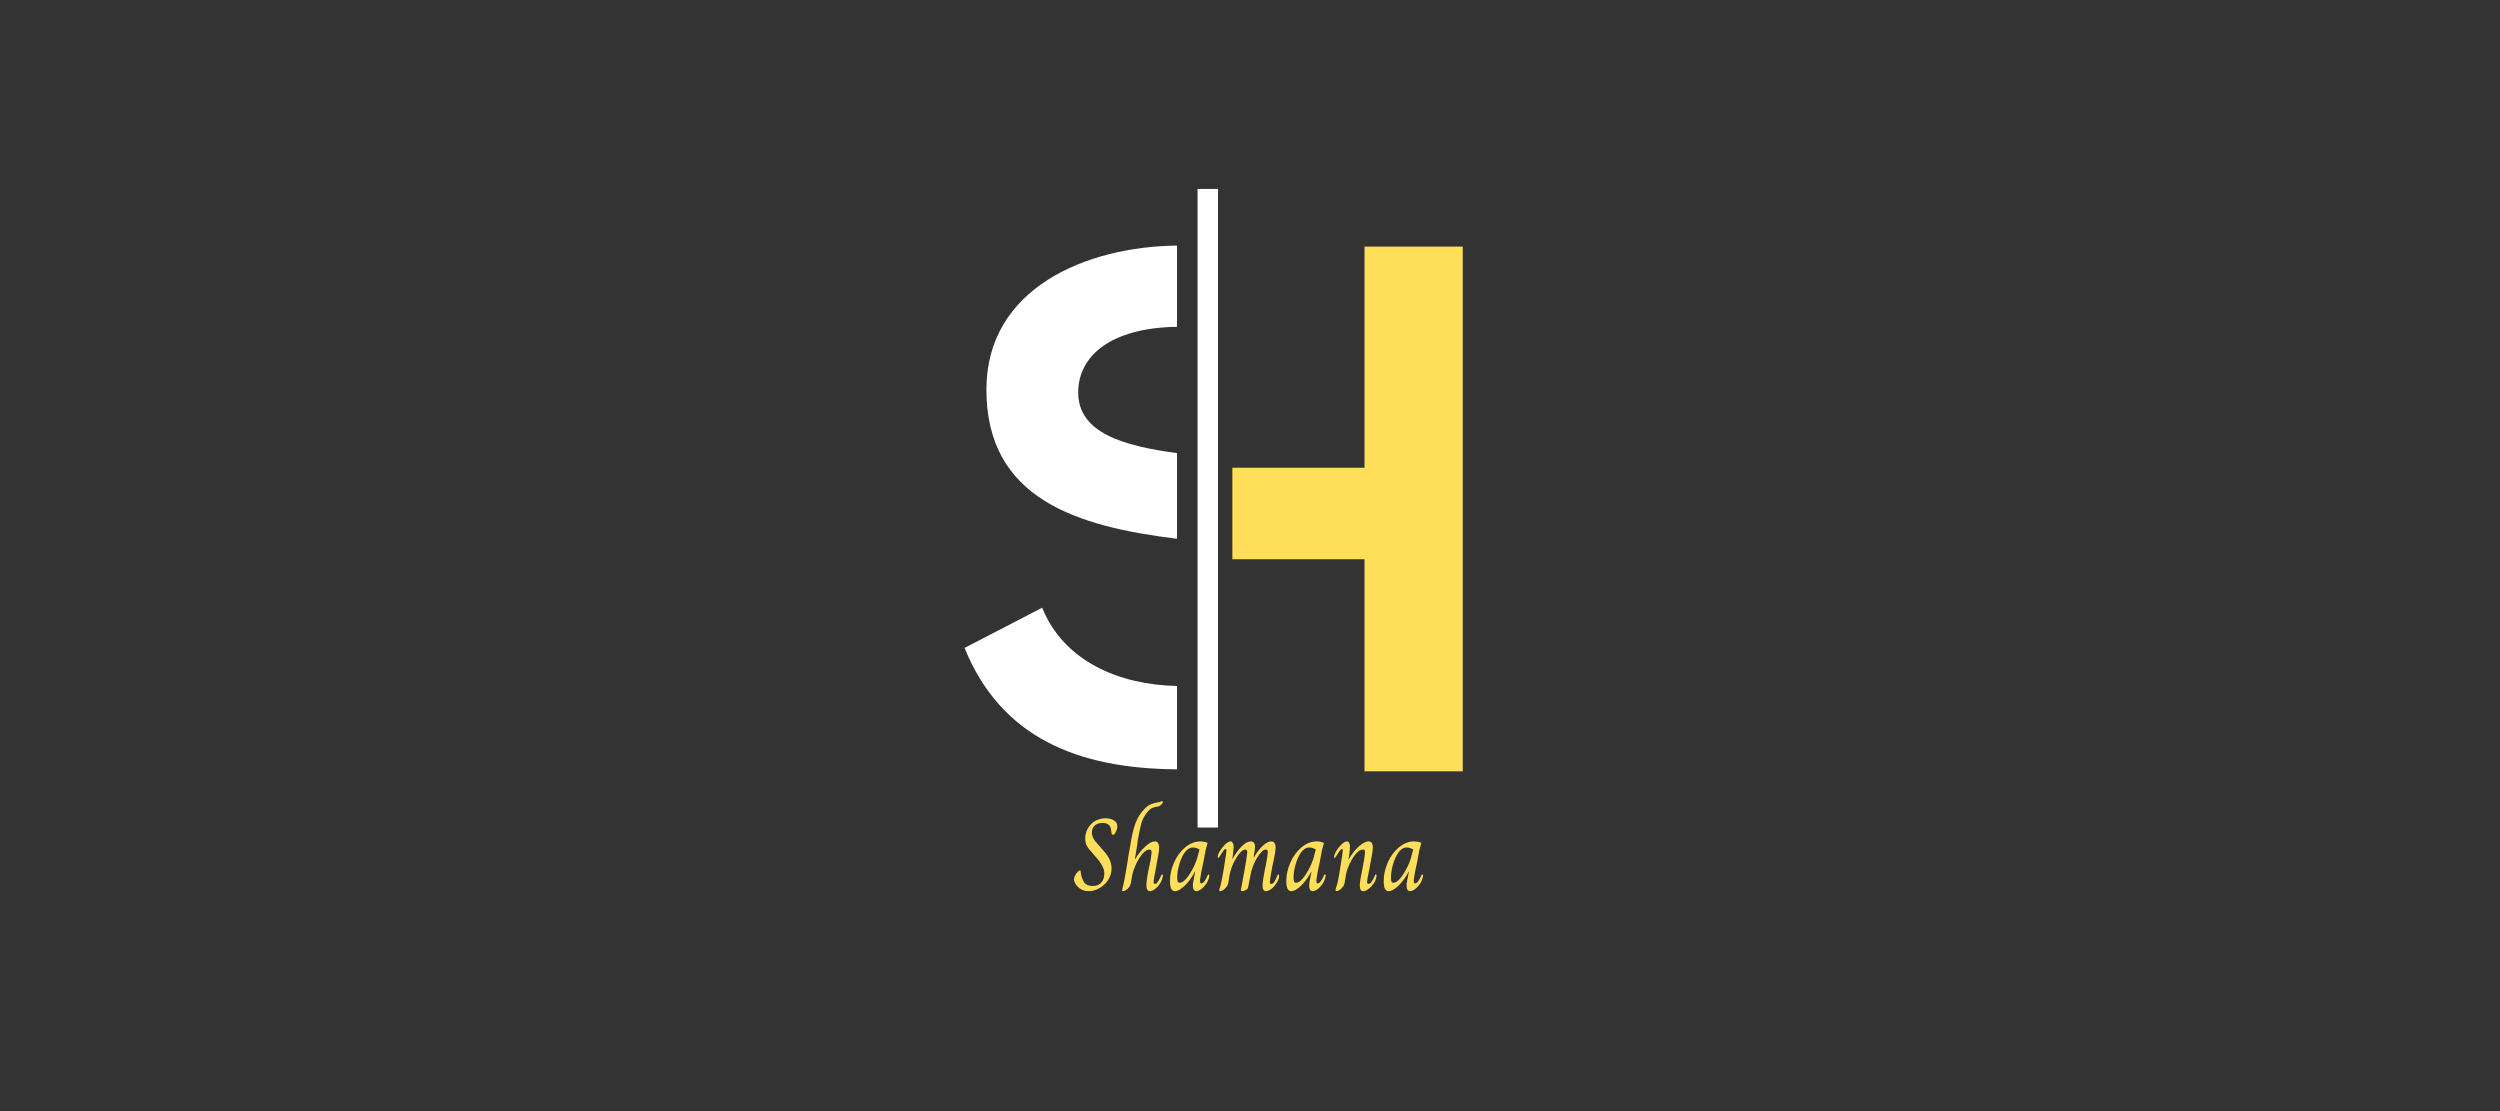
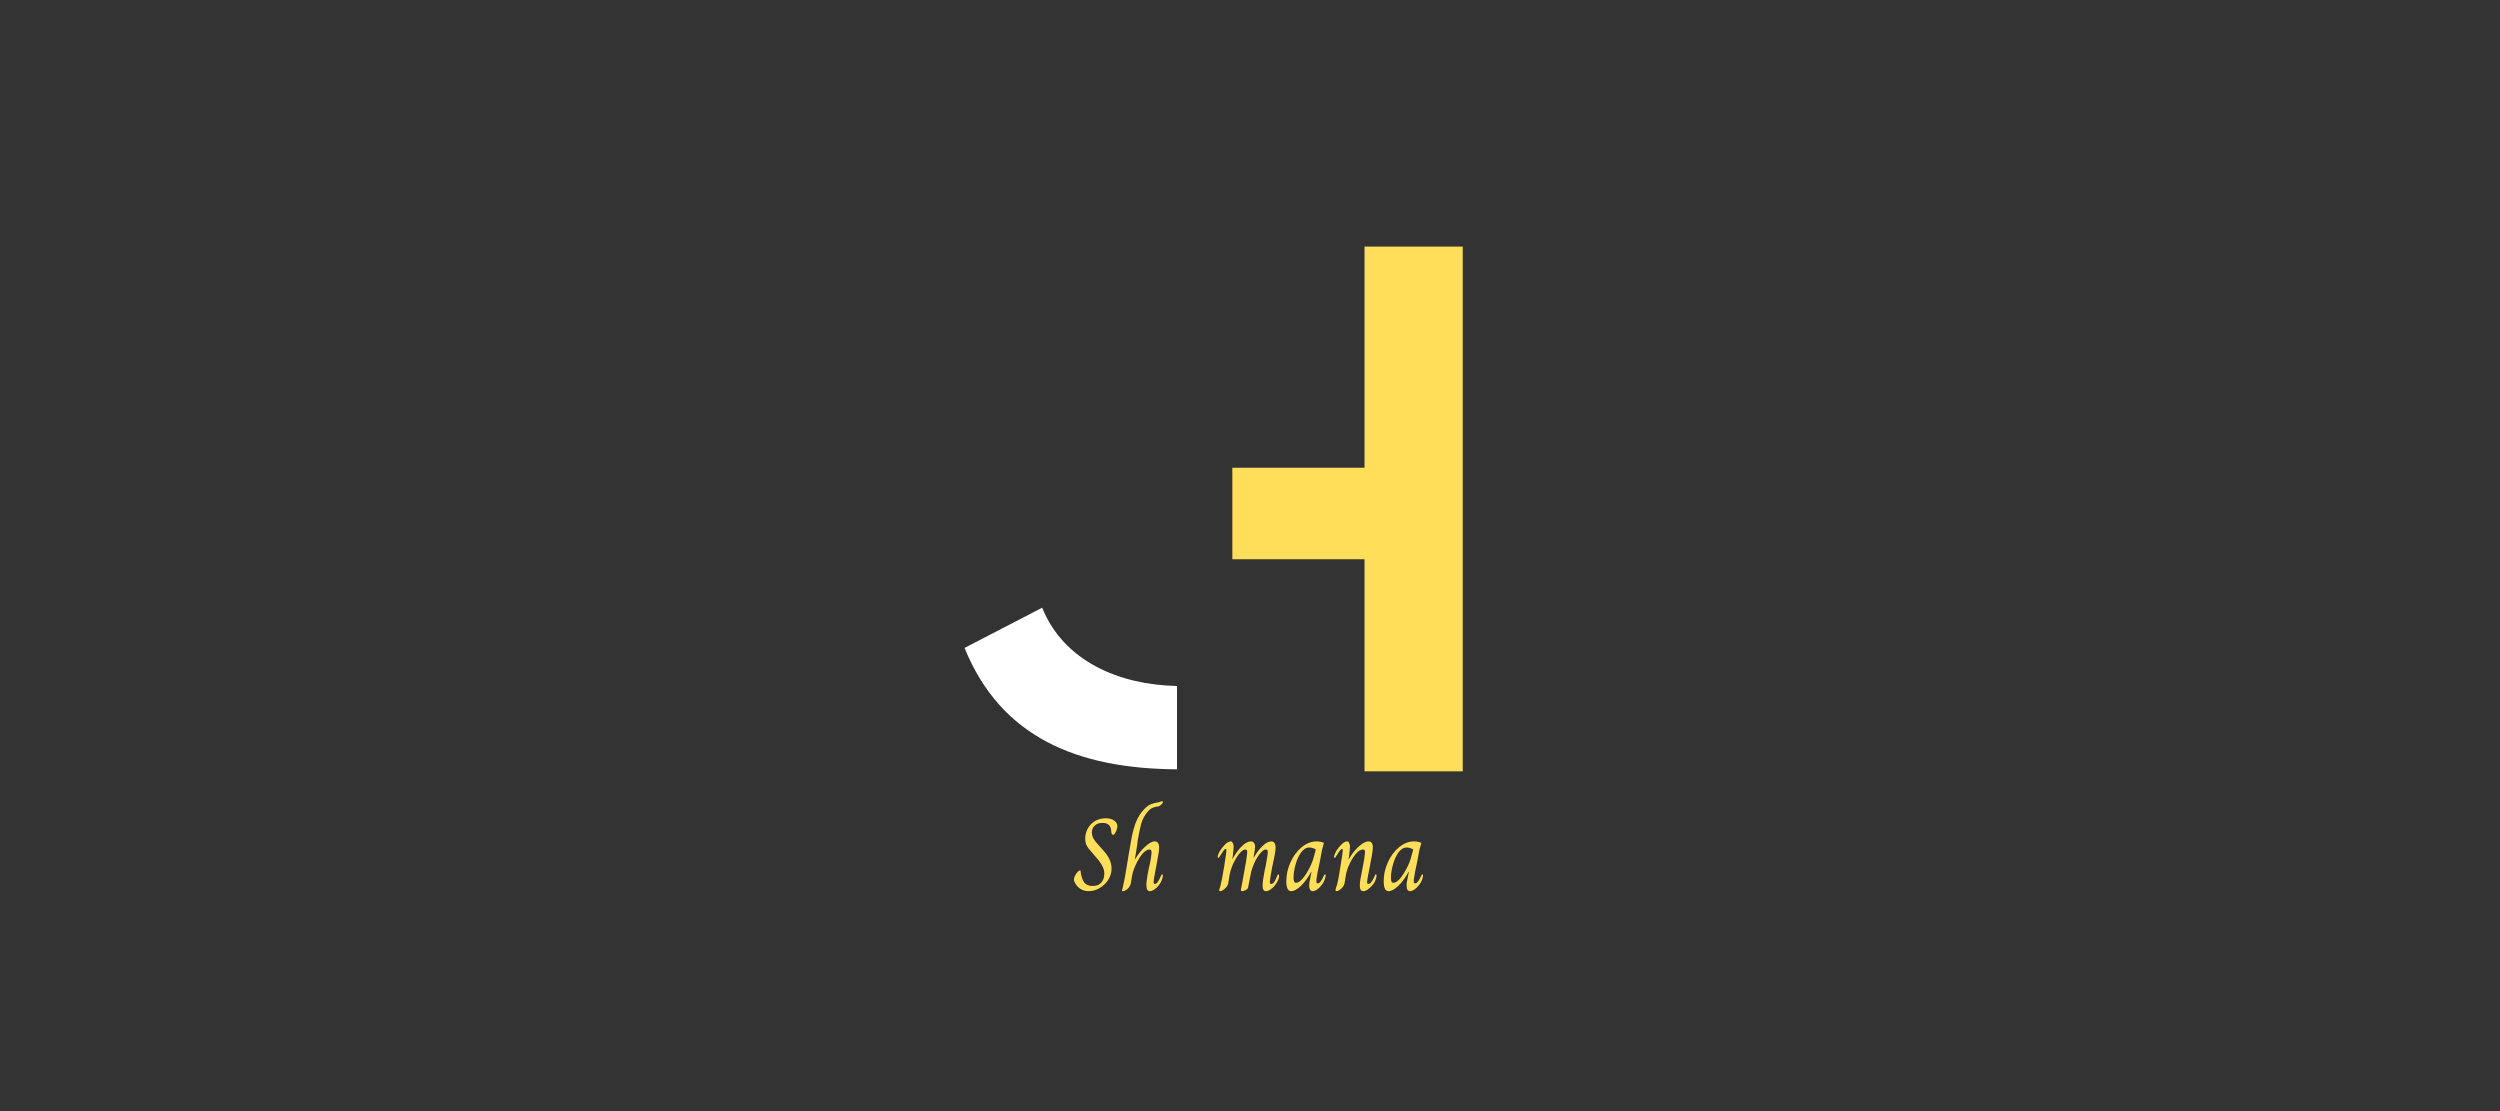
<svg xmlns="http://www.w3.org/2000/svg" width="180" viewBox="0 0 135 60" height="80" preserveAspectRatio="xMidYMid meet">
  <rect x="0" y="0" width="135" height="60" fill="#333333" stroke="none" />
  <defs>
    <g />
    <clipPath id="44894f6305">
      <path d="M 52.086 32 L 64 32 L 64 42 L 52.086 42 Z M 52.086 32 " clip-rule="nonzero" />
    </clipPath>
    <clipPath id="d8def27f84">
-       <path d="M 64 10.195 L 66 10.195 L 66 44.695 L 64 44.695 Z M 64 10.195 " clip-rule="nonzero" />
-     </clipPath>
+       </clipPath>
  </defs>
-   <path fill="#ffffff" d="M 63.559 29.094 L 63.559 24.469 C 60.625 24.074 58.223 23.367 58.223 21.191 C 58.223 19.242 59.953 17.699 63.559 17.648 L 63.559 13.262 C 58.652 13.312 53.266 15.562 53.266 21.039 C 53.266 26.953 58.18 28.434 63.559 29.094 Z M 63.559 29.094 " fill-opacity="1" fill-rule="nonzero" />
  <g clip-path="url(#44894f6305)">
    <path fill="#ffffff" d="M 63.559 37.043 C 60.402 36.984 57.43 35.68 56.277 32.816 L 52.086 34.988 C 54.047 39.82 58.184 41.512 63.559 41.543 Z M 63.559 37.043 " fill-opacity="1" fill-rule="nonzero" />
  </g>
  <g clip-path="url(#d8def27f84)">
    <path fill="#ffffff" d="M 64.668 10.203 L 65.773 10.203 L 65.773 44.688 L 64.668 44.688 Z M 64.668 10.203 " fill-opacity="1" fill-rule="nonzero" />
  </g>
  <path fill="#ffde59" d="M 73.684 13.316 L 73.684 25.258 L 66.547 25.258 L 66.547 30.199 L 73.684 30.199 L 73.684 41.652 L 78.988 41.652 L 78.988 13.316 Z M 73.684 13.316 " fill-opacity="1" fill-rule="nonzero" />
  <g fill="#ffde59" fill-opacity="1">
    <g transform="translate(57.93, 48.061)">
      <g>
        <path d="M 0.859 0.062 C 0.691 0.062 0.551 0.023 0.438 -0.047 C 0.32 -0.117 0.234 -0.203 0.172 -0.297 C 0.109 -0.391 0.07 -0.477 0.062 -0.562 C 0.062 -0.633 0.082 -0.707 0.125 -0.781 C 0.164 -0.863 0.211 -0.93 0.266 -0.984 C 0.328 -1.035 0.367 -1.062 0.391 -1.062 C 0.41 -1.062 0.422 -1.047 0.422 -1.016 C 0.441 -0.816 0.492 -0.633 0.578 -0.469 C 0.672 -0.301 0.836 -0.219 1.078 -0.219 C 1.273 -0.219 1.426 -0.273 1.531 -0.391 C 1.645 -0.516 1.703 -0.68 1.703 -0.891 C 1.703 -1.016 1.676 -1.129 1.625 -1.234 C 1.582 -1.336 1.508 -1.457 1.406 -1.594 L 0.859 -2.234 C 0.805 -2.305 0.758 -2.383 0.719 -2.469 C 0.688 -2.551 0.672 -2.648 0.672 -2.766 C 0.672 -2.953 0.711 -3.129 0.797 -3.297 C 0.891 -3.473 1.02 -3.613 1.188 -3.719 C 1.363 -3.82 1.562 -3.875 1.781 -3.875 C 1.969 -3.875 2.117 -3.832 2.234 -3.75 C 2.348 -3.676 2.406 -3.57 2.406 -3.438 C 2.406 -3.332 2.363 -3.207 2.281 -3.062 C 2.25 -3.008 2.211 -2.984 2.172 -2.984 C 2.141 -2.984 2.117 -2.992 2.109 -3.016 C 2.098 -3.047 2.086 -3.098 2.078 -3.172 C 2.066 -3.473 1.91 -3.625 1.609 -3.625 C 1.43 -3.625 1.289 -3.578 1.188 -3.484 C 1.082 -3.391 1.031 -3.258 1.031 -3.094 C 1.031 -2.938 1.098 -2.773 1.234 -2.609 L 1.766 -2 C 1.984 -1.727 2.094 -1.445 2.094 -1.156 C 2.094 -0.945 2.035 -0.75 1.922 -0.562 C 1.805 -0.375 1.648 -0.223 1.453 -0.109 C 1.266 0.004 1.066 0.062 0.859 0.062 Z M 0.859 0.062 " />
      </g>
    </g>
  </g>
  <g fill="#ffde59" fill-opacity="1">
    <g transform="translate(60.452, 48.061)">
      <g>
        <path d="M 0.172 0.062 C 0.148 0.062 0.141 0.051 0.141 0.031 C 0.141 0.008 0.148 -0.035 0.172 -0.109 C 0.191 -0.18 0.207 -0.254 0.219 -0.328 C 0.25 -0.43 0.328 -0.867 0.453 -1.641 C 0.441 -1.598 0.488 -1.875 0.594 -2.469 C 0.656 -2.883 0.742 -3.258 0.859 -3.594 C 0.984 -3.926 1.156 -4.195 1.375 -4.406 C 1.488 -4.52 1.602 -4.598 1.719 -4.641 C 1.832 -4.68 1.953 -4.711 2.078 -4.734 C 2.117 -4.734 2.16 -4.742 2.203 -4.766 C 2.254 -4.785 2.285 -4.797 2.297 -4.797 C 2.328 -4.797 2.344 -4.781 2.344 -4.75 C 2.344 -4.707 2.305 -4.656 2.234 -4.594 C 2.203 -4.562 2.172 -4.539 2.141 -4.531 C 2.109 -4.52 2.078 -4.508 2.047 -4.5 C 2.016 -4.5 1.992 -4.5 1.984 -4.5 C 1.879 -4.477 1.789 -4.445 1.719 -4.406 C 1.645 -4.363 1.57 -4.297 1.5 -4.203 C 1.352 -4.023 1.242 -3.816 1.172 -3.578 C 1.109 -3.336 1.047 -3.035 0.984 -2.672 C 0.973 -2.547 0.961 -2.457 0.953 -2.406 L 0.828 -1.641 C 1.004 -1.93 1.191 -2.164 1.391 -2.344 C 1.586 -2.531 1.758 -2.625 1.906 -2.625 C 2.062 -2.625 2.141 -2.508 2.141 -2.281 C 2.141 -2.176 2.125 -2.047 2.094 -1.891 C 2.031 -1.535 2 -1.359 2 -1.359 C 1.895 -0.828 1.844 -0.52 1.844 -0.438 C 1.844 -0.363 1.863 -0.328 1.906 -0.328 C 1.969 -0.328 2.023 -0.367 2.078 -0.453 C 2.129 -0.535 2.188 -0.645 2.25 -0.781 C 2.25 -0.789 2.254 -0.801 2.266 -0.812 C 2.273 -0.832 2.285 -0.844 2.297 -0.844 C 2.328 -0.844 2.344 -0.82 2.344 -0.781 L 2.328 -0.688 C 2.305 -0.562 2.254 -0.441 2.172 -0.328 C 2.098 -0.211 2.008 -0.117 1.906 -0.047 C 1.812 0.023 1.723 0.062 1.641 0.062 C 1.516 0.062 1.453 -0.047 1.453 -0.266 C 1.453 -0.359 1.461 -0.473 1.484 -0.609 C 1.504 -0.754 1.535 -0.93 1.578 -1.141 C 1.629 -1.348 1.664 -1.52 1.688 -1.656 C 1.707 -1.789 1.723 -1.91 1.734 -2.016 C 1.734 -2.086 1.723 -2.133 1.703 -2.156 C 1.691 -2.176 1.66 -2.188 1.609 -2.188 C 1.504 -2.188 1.383 -2.113 1.25 -1.969 C 1.125 -1.82 1.008 -1.641 0.906 -1.422 C 0.801 -1.203 0.727 -1 0.688 -0.812 L 0.609 -0.344 C 0.586 -0.25 0.531 -0.156 0.438 -0.062 C 0.344 0.02 0.254 0.062 0.172 0.062 Z M 0.172 0.062 " />
      </g>
    </g>
  </g>
  <g fill="#ffde59" fill-opacity="1">
    <g transform="translate(63.023, 48.061)">
      <g>
-         <path d="M 0.422 0.062 C 0.242 0.062 0.156 -0.117 0.156 -0.484 C 0.156 -0.816 0.227 -1.148 0.375 -1.484 C 0.52 -1.816 0.719 -2.086 0.969 -2.297 C 1.227 -2.516 1.504 -2.625 1.797 -2.625 C 1.941 -2.625 2.07 -2.598 2.188 -2.547 C 2.133 -2.359 2.098 -2.223 2.078 -2.141 L 1.969 -1.547 C 1.863 -1.078 1.801 -0.75 1.781 -0.562 C 1.781 -0.539 1.781 -0.508 1.781 -0.469 C 1.781 -0.395 1.801 -0.359 1.844 -0.359 C 1.906 -0.359 1.961 -0.395 2.016 -0.469 C 2.066 -0.539 2.125 -0.645 2.188 -0.781 C 2.188 -0.789 2.191 -0.801 2.203 -0.812 C 2.211 -0.832 2.227 -0.844 2.25 -0.844 C 2.27 -0.844 2.281 -0.82 2.281 -0.781 L 2.266 -0.688 C 2.242 -0.57 2.191 -0.453 2.109 -0.328 C 2.023 -0.211 1.938 -0.117 1.844 -0.047 C 1.75 0.023 1.66 0.062 1.578 0.062 C 1.453 0.062 1.391 -0.047 1.391 -0.266 C 1.391 -0.336 1.398 -0.414 1.422 -0.5 L 1.516 -0.984 L 1.5 -0.984 C 1.332 -0.672 1.145 -0.414 0.938 -0.219 C 0.738 -0.031 0.566 0.062 0.422 0.062 Z M 0.688 -0.391 C 0.789 -0.391 0.91 -0.469 1.047 -0.625 C 1.18 -0.789 1.305 -0.988 1.422 -1.219 C 1.535 -1.445 1.613 -1.656 1.656 -1.844 L 1.75 -2.188 C 1.633 -2.258 1.516 -2.297 1.391 -2.297 C 1.234 -2.297 1.086 -2.207 0.953 -2.031 C 0.828 -1.852 0.727 -1.633 0.656 -1.375 C 0.582 -1.113 0.547 -0.879 0.547 -0.672 C 0.547 -0.578 0.555 -0.504 0.578 -0.453 C 0.598 -0.41 0.633 -0.391 0.688 -0.391 Z M 0.688 -0.391 " />
-       </g>
+         </g>
    </g>
  </g>
  <g fill="#ffde59" fill-opacity="1">
    <g transform="translate(65.523, 48.061)">
      <g>
        <path d="M 0.359 0.062 C 0.328 0.062 0.312 0.047 0.312 0.016 C 0.312 0.004 0.316 -0.02 0.328 -0.062 C 0.348 -0.102 0.375 -0.191 0.406 -0.328 C 0.445 -0.504 0.484 -0.691 0.516 -0.891 C 0.555 -1.086 0.609 -1.41 0.672 -1.859 C 0.691 -1.992 0.703 -2.086 0.703 -2.141 C 0.703 -2.191 0.691 -2.219 0.672 -2.219 C 0.629 -2.219 0.586 -2.188 0.547 -2.125 C 0.504 -2.07 0.453 -1.992 0.391 -1.891 C 0.367 -1.859 0.348 -1.828 0.328 -1.797 C 0.316 -1.773 0.305 -1.758 0.297 -1.75 C 0.297 -1.738 0.289 -1.734 0.281 -1.734 C 0.25 -1.734 0.234 -1.754 0.234 -1.797 C 0.234 -1.867 0.27 -1.969 0.344 -2.094 C 0.426 -2.227 0.52 -2.348 0.625 -2.453 C 0.738 -2.566 0.844 -2.625 0.938 -2.625 C 0.988 -2.625 1.023 -2.594 1.047 -2.531 C 1.078 -2.477 1.094 -2.414 1.094 -2.344 C 1.094 -2.258 1.078 -2.094 1.047 -1.844 L 1.016 -1.656 C 1.203 -1.977 1.379 -2.219 1.547 -2.375 C 1.711 -2.539 1.875 -2.625 2.031 -2.625 C 2.102 -2.625 2.156 -2.598 2.188 -2.547 C 2.227 -2.504 2.25 -2.43 2.25 -2.328 C 2.25 -2.223 2.227 -2.078 2.188 -1.891 L 2.172 -1.734 C 2.336 -2.023 2.504 -2.242 2.672 -2.391 C 2.836 -2.547 2.988 -2.625 3.125 -2.625 C 3.281 -2.625 3.359 -2.508 3.359 -2.281 C 3.359 -2.207 3.344 -2.078 3.312 -1.891 L 3.172 -1.219 C 3.086 -0.758 3.047 -0.5 3.047 -0.438 C 3.047 -0.363 3.07 -0.328 3.125 -0.328 C 3.188 -0.328 3.242 -0.367 3.297 -0.453 C 3.348 -0.535 3.398 -0.645 3.453 -0.781 C 3.473 -0.82 3.492 -0.844 3.516 -0.844 C 3.535 -0.844 3.547 -0.82 3.547 -0.781 C 3.547 -0.75 3.547 -0.719 3.547 -0.688 C 3.516 -0.562 3.457 -0.441 3.375 -0.328 C 3.301 -0.211 3.211 -0.117 3.109 -0.047 C 3.016 0.023 2.926 0.062 2.844 0.062 C 2.719 0.062 2.656 -0.035 2.656 -0.234 C 2.656 -0.391 2.695 -0.688 2.781 -1.125 C 2.801 -1.176 2.828 -1.301 2.859 -1.5 C 2.898 -1.707 2.926 -1.879 2.938 -2.016 C 2.938 -2.078 2.93 -2.117 2.922 -2.141 C 2.91 -2.172 2.879 -2.188 2.828 -2.188 C 2.742 -2.188 2.648 -2.125 2.547 -2 C 2.441 -1.883 2.344 -1.734 2.25 -1.547 C 2.164 -1.367 2.098 -1.191 2.047 -1.016 L 1.875 -0.141 C 1.875 -0.098 1.832 -0.051 1.75 0 C 1.676 0.039 1.613 0.062 1.562 0.062 C 1.508 0.062 1.484 0.035 1.484 -0.016 C 1.516 -0.148 1.57 -0.457 1.656 -0.938 C 1.75 -1.426 1.805 -1.785 1.828 -2.016 L 1.828 -2.062 C 1.828 -2.102 1.816 -2.133 1.797 -2.156 C 1.785 -2.176 1.766 -2.188 1.734 -2.188 C 1.629 -2.188 1.516 -2.109 1.391 -1.953 C 1.273 -1.805 1.164 -1.625 1.062 -1.406 C 0.969 -1.188 0.906 -0.988 0.875 -0.812 L 0.797 -0.344 C 0.773 -0.25 0.711 -0.156 0.609 -0.062 C 0.516 0.02 0.43 0.062 0.359 0.062 Z M 0.359 0.062 " />
      </g>
    </g>
  </g>
  <g fill="#ffde59" fill-opacity="1">
    <g transform="translate(69.305, 48.061)">
      <g>
        <path d="M 0.422 0.062 C 0.242 0.062 0.156 -0.117 0.156 -0.484 C 0.156 -0.816 0.227 -1.148 0.375 -1.484 C 0.52 -1.816 0.719 -2.086 0.969 -2.297 C 1.227 -2.516 1.504 -2.625 1.797 -2.625 C 1.941 -2.625 2.07 -2.598 2.188 -2.547 C 2.133 -2.359 2.098 -2.223 2.078 -2.141 L 1.969 -1.547 C 1.863 -1.078 1.801 -0.75 1.781 -0.562 C 1.781 -0.539 1.781 -0.508 1.781 -0.469 C 1.781 -0.395 1.801 -0.359 1.844 -0.359 C 1.906 -0.359 1.961 -0.395 2.016 -0.469 C 2.066 -0.539 2.125 -0.645 2.188 -0.781 C 2.188 -0.789 2.191 -0.801 2.203 -0.812 C 2.211 -0.832 2.227 -0.844 2.25 -0.844 C 2.27 -0.844 2.281 -0.82 2.281 -0.781 L 2.266 -0.688 C 2.242 -0.57 2.191 -0.453 2.109 -0.328 C 2.023 -0.211 1.938 -0.117 1.844 -0.047 C 1.75 0.023 1.66 0.062 1.578 0.062 C 1.453 0.062 1.391 -0.047 1.391 -0.266 C 1.391 -0.336 1.398 -0.414 1.422 -0.5 L 1.516 -0.984 L 1.5 -0.984 C 1.332 -0.672 1.145 -0.414 0.938 -0.219 C 0.738 -0.031 0.566 0.062 0.422 0.062 Z M 0.688 -0.391 C 0.789 -0.391 0.91 -0.469 1.047 -0.625 C 1.18 -0.789 1.305 -0.988 1.422 -1.219 C 1.535 -1.445 1.613 -1.656 1.656 -1.844 L 1.75 -2.188 C 1.633 -2.258 1.516 -2.297 1.391 -2.297 C 1.234 -2.297 1.086 -2.207 0.953 -2.031 C 0.828 -1.852 0.727 -1.633 0.656 -1.375 C 0.582 -1.113 0.547 -0.879 0.547 -0.672 C 0.547 -0.578 0.555 -0.504 0.578 -0.453 C 0.598 -0.41 0.633 -0.391 0.688 -0.391 Z M 0.688 -0.391 " />
      </g>
    </g>
  </g>
  <g fill="#ffde59" fill-opacity="1">
    <g transform="translate(71.805, 48.061)">
      <g>
        <path d="M 0.359 0.062 C 0.328 0.062 0.312 0.047 0.312 0.016 C 0.312 0.004 0.316 -0.023 0.328 -0.078 C 0.348 -0.129 0.375 -0.211 0.406 -0.328 C 0.477 -0.629 0.566 -1.141 0.672 -1.859 C 0.691 -1.992 0.703 -2.086 0.703 -2.141 C 0.703 -2.191 0.691 -2.219 0.672 -2.219 C 0.609 -2.219 0.516 -2.109 0.391 -1.891 C 0.367 -1.859 0.348 -1.828 0.328 -1.797 C 0.316 -1.773 0.305 -1.758 0.297 -1.75 C 0.297 -1.738 0.289 -1.734 0.281 -1.734 C 0.25 -1.734 0.234 -1.75 0.234 -1.781 C 0.234 -1.852 0.27 -1.957 0.344 -2.094 C 0.426 -2.227 0.52 -2.348 0.625 -2.453 C 0.738 -2.566 0.844 -2.625 0.938 -2.625 C 0.988 -2.625 1.023 -2.598 1.047 -2.547 C 1.078 -2.492 1.094 -2.426 1.094 -2.344 C 1.094 -2.227 1.066 -1.992 1.016 -1.641 C 1.18 -1.93 1.363 -2.164 1.562 -2.344 C 1.77 -2.531 1.945 -2.625 2.094 -2.625 C 2.25 -2.625 2.328 -2.516 2.328 -2.297 C 2.328 -2.211 2.312 -2.078 2.281 -1.891 L 2.156 -1.219 C 2.062 -0.758 2.016 -0.5 2.016 -0.438 C 2.016 -0.406 2.02 -0.379 2.031 -0.359 C 2.039 -0.336 2.062 -0.328 2.094 -0.328 C 2.195 -0.328 2.312 -0.477 2.438 -0.781 C 2.445 -0.82 2.461 -0.844 2.484 -0.844 C 2.516 -0.844 2.531 -0.82 2.531 -0.781 C 2.531 -0.75 2.523 -0.719 2.516 -0.688 C 2.492 -0.562 2.441 -0.441 2.359 -0.328 C 2.273 -0.211 2.18 -0.117 2.078 -0.047 C 1.984 0.023 1.898 0.062 1.828 0.062 C 1.742 0.062 1.688 0.031 1.656 -0.031 C 1.633 -0.102 1.625 -0.176 1.625 -0.25 C 1.625 -0.414 1.672 -0.711 1.766 -1.141 C 1.848 -1.555 1.895 -1.848 1.906 -2.016 C 1.906 -2.078 1.898 -2.117 1.891 -2.141 C 1.879 -2.172 1.848 -2.188 1.797 -2.188 C 1.68 -2.188 1.555 -2.113 1.422 -1.969 C 1.297 -1.82 1.18 -1.641 1.078 -1.422 C 0.973 -1.203 0.906 -1 0.875 -0.812 L 0.797 -0.344 C 0.773 -0.25 0.711 -0.156 0.609 -0.062 C 0.516 0.02 0.43 0.062 0.359 0.062 Z M 0.359 0.062 " />
      </g>
    </g>
  </g>
  <g fill="#ffde59" fill-opacity="1">
    <g transform="translate(74.564, 48.061)">
      <g>
        <path d="M 0.422 0.062 C 0.242 0.062 0.156 -0.117 0.156 -0.484 C 0.156 -0.816 0.227 -1.148 0.375 -1.484 C 0.52 -1.816 0.719 -2.086 0.969 -2.297 C 1.227 -2.516 1.504 -2.625 1.797 -2.625 C 1.941 -2.625 2.07 -2.598 2.188 -2.547 C 2.133 -2.359 2.098 -2.223 2.078 -2.141 L 1.969 -1.547 C 1.863 -1.078 1.801 -0.75 1.781 -0.562 C 1.781 -0.539 1.781 -0.508 1.781 -0.469 C 1.781 -0.395 1.801 -0.359 1.844 -0.359 C 1.906 -0.359 1.961 -0.395 2.016 -0.469 C 2.066 -0.539 2.125 -0.645 2.188 -0.781 C 2.188 -0.789 2.191 -0.801 2.203 -0.812 C 2.211 -0.832 2.227 -0.844 2.25 -0.844 C 2.27 -0.844 2.281 -0.82 2.281 -0.781 L 2.266 -0.688 C 2.242 -0.57 2.191 -0.453 2.109 -0.328 C 2.023 -0.211 1.938 -0.117 1.844 -0.047 C 1.75 0.023 1.66 0.062 1.578 0.062 C 1.453 0.062 1.391 -0.047 1.391 -0.266 C 1.391 -0.336 1.398 -0.414 1.422 -0.5 L 1.516 -0.984 L 1.5 -0.984 C 1.332 -0.672 1.145 -0.414 0.938 -0.219 C 0.738 -0.031 0.566 0.062 0.422 0.062 Z M 0.688 -0.391 C 0.789 -0.391 0.91 -0.469 1.047 -0.625 C 1.18 -0.789 1.305 -0.988 1.422 -1.219 C 1.535 -1.445 1.613 -1.656 1.656 -1.844 L 1.75 -2.188 C 1.633 -2.258 1.516 -2.297 1.391 -2.297 C 1.234 -2.297 1.086 -2.207 0.953 -2.031 C 0.828 -1.852 0.727 -1.633 0.656 -1.375 C 0.582 -1.113 0.547 -0.879 0.547 -0.672 C 0.547 -0.578 0.555 -0.504 0.578 -0.453 C 0.598 -0.41 0.633 -0.391 0.688 -0.391 Z M 0.688 -0.391 " />
      </g>
    </g>
  </g>
</svg>